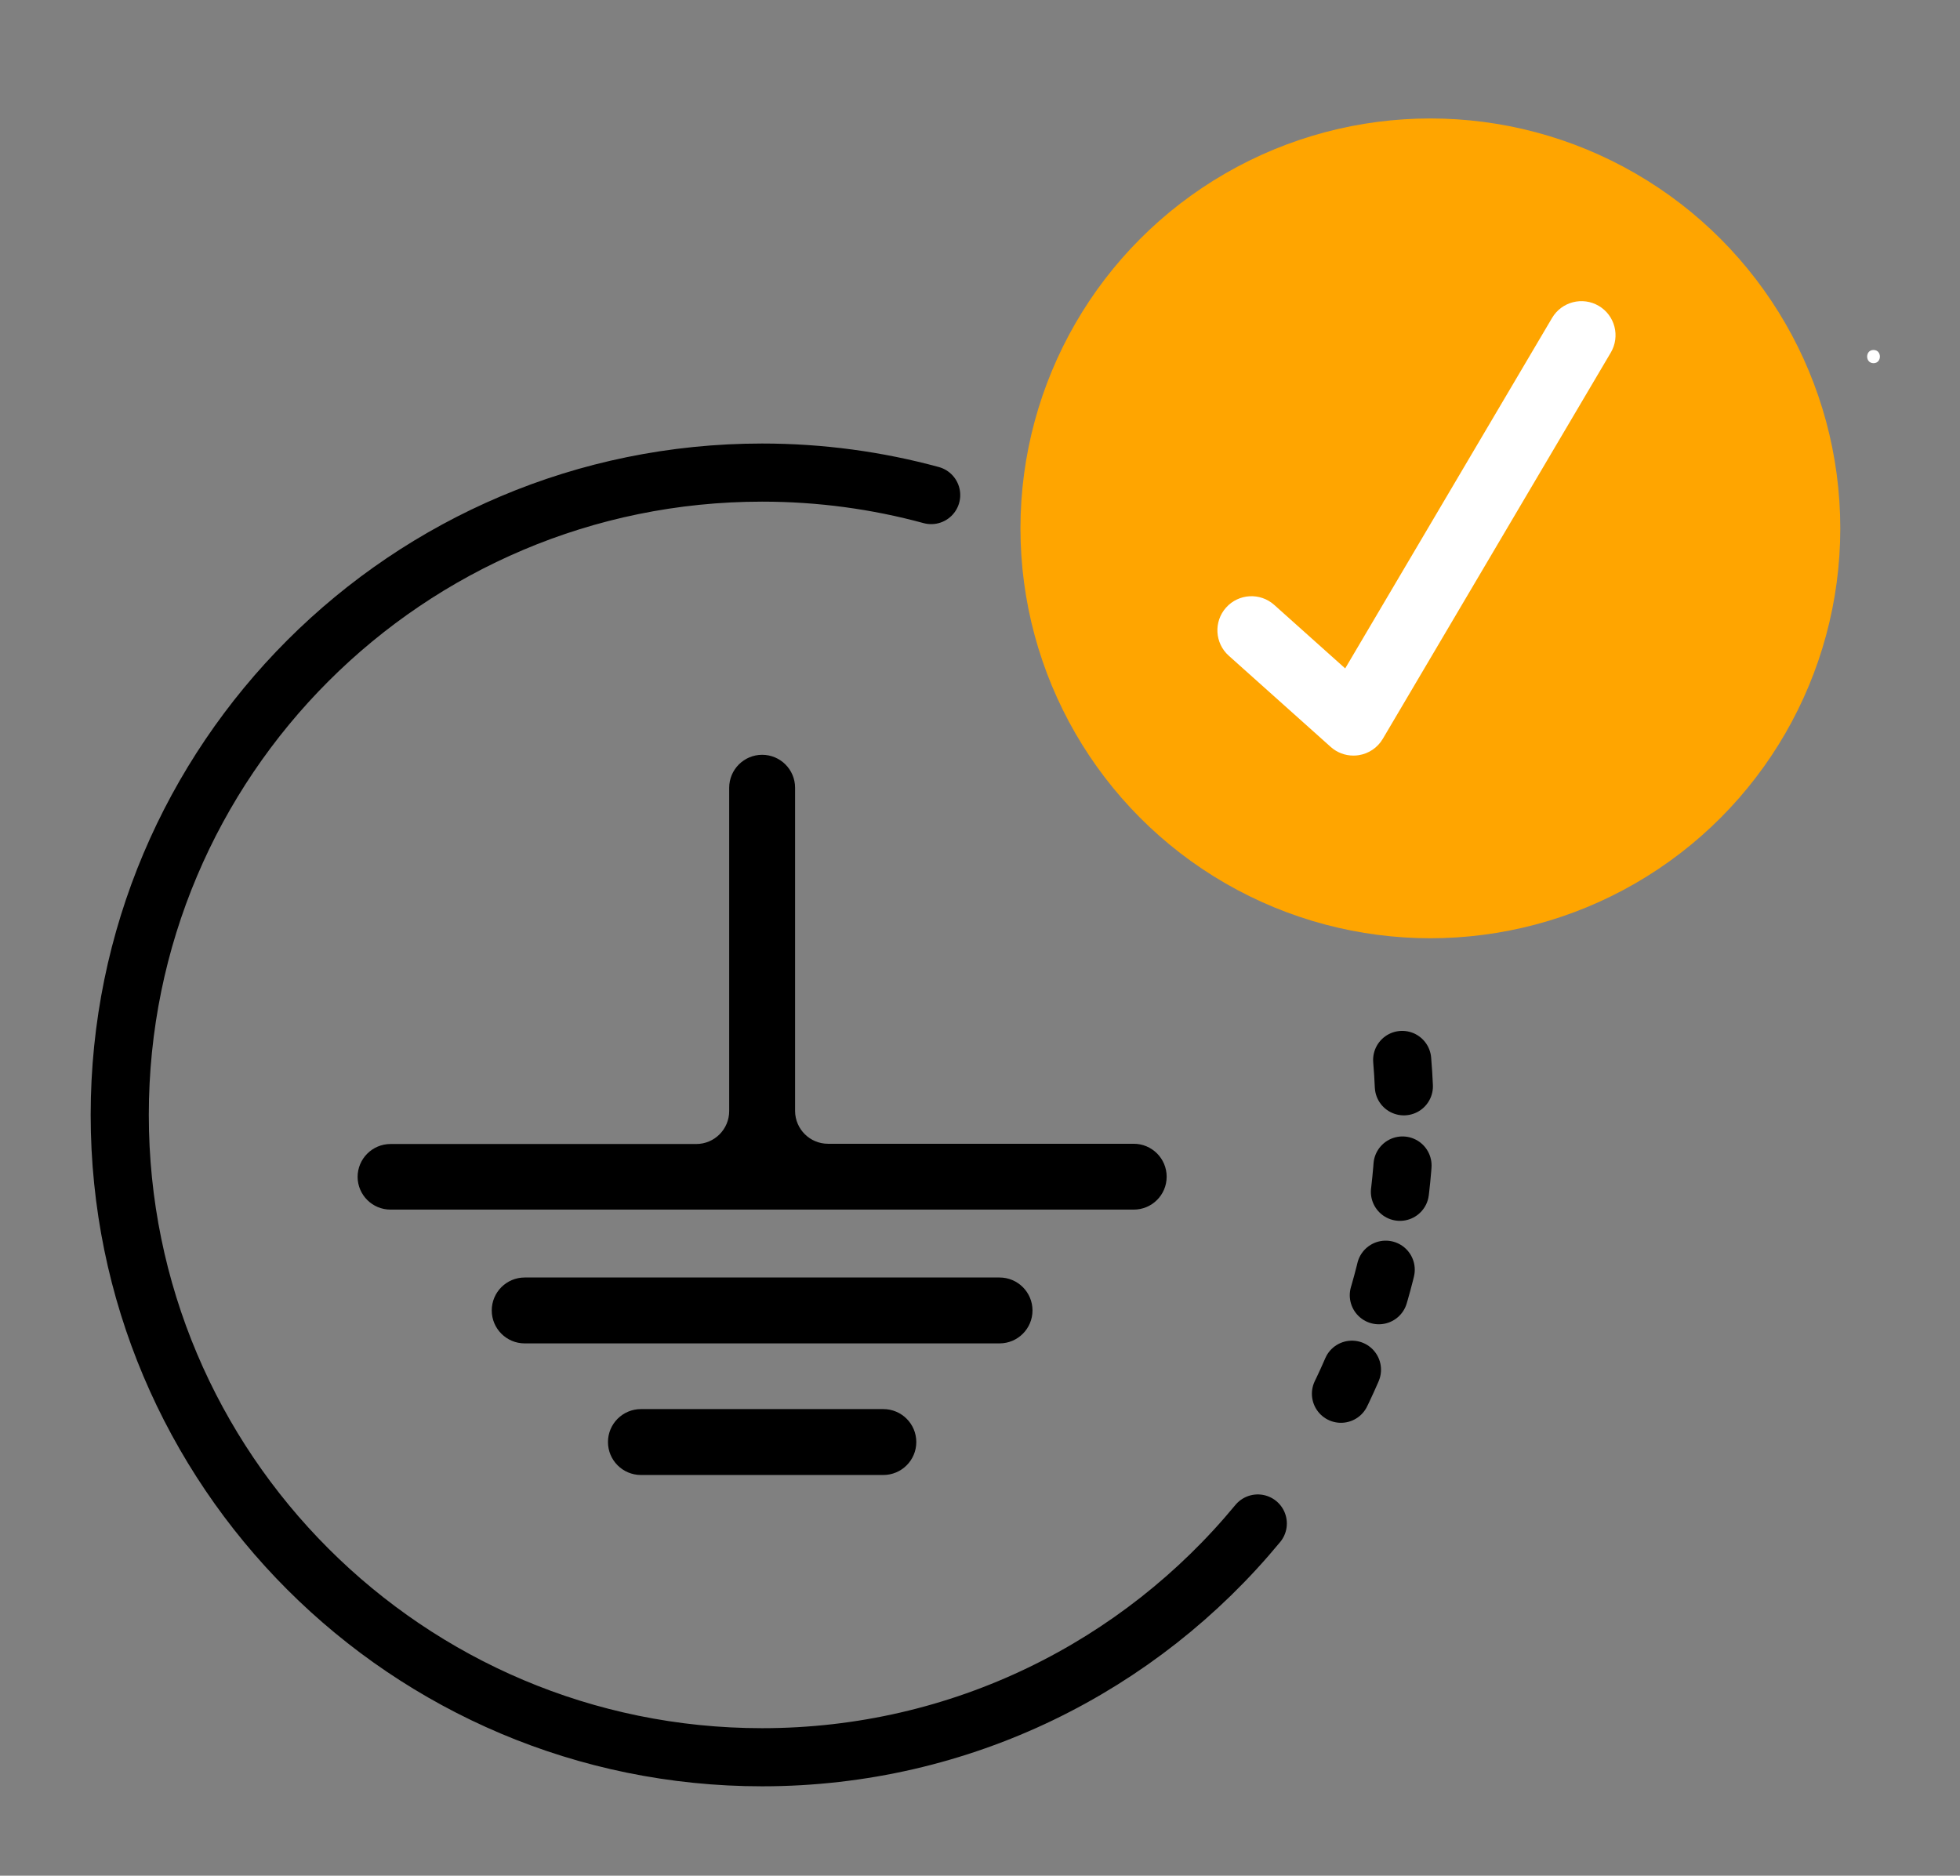
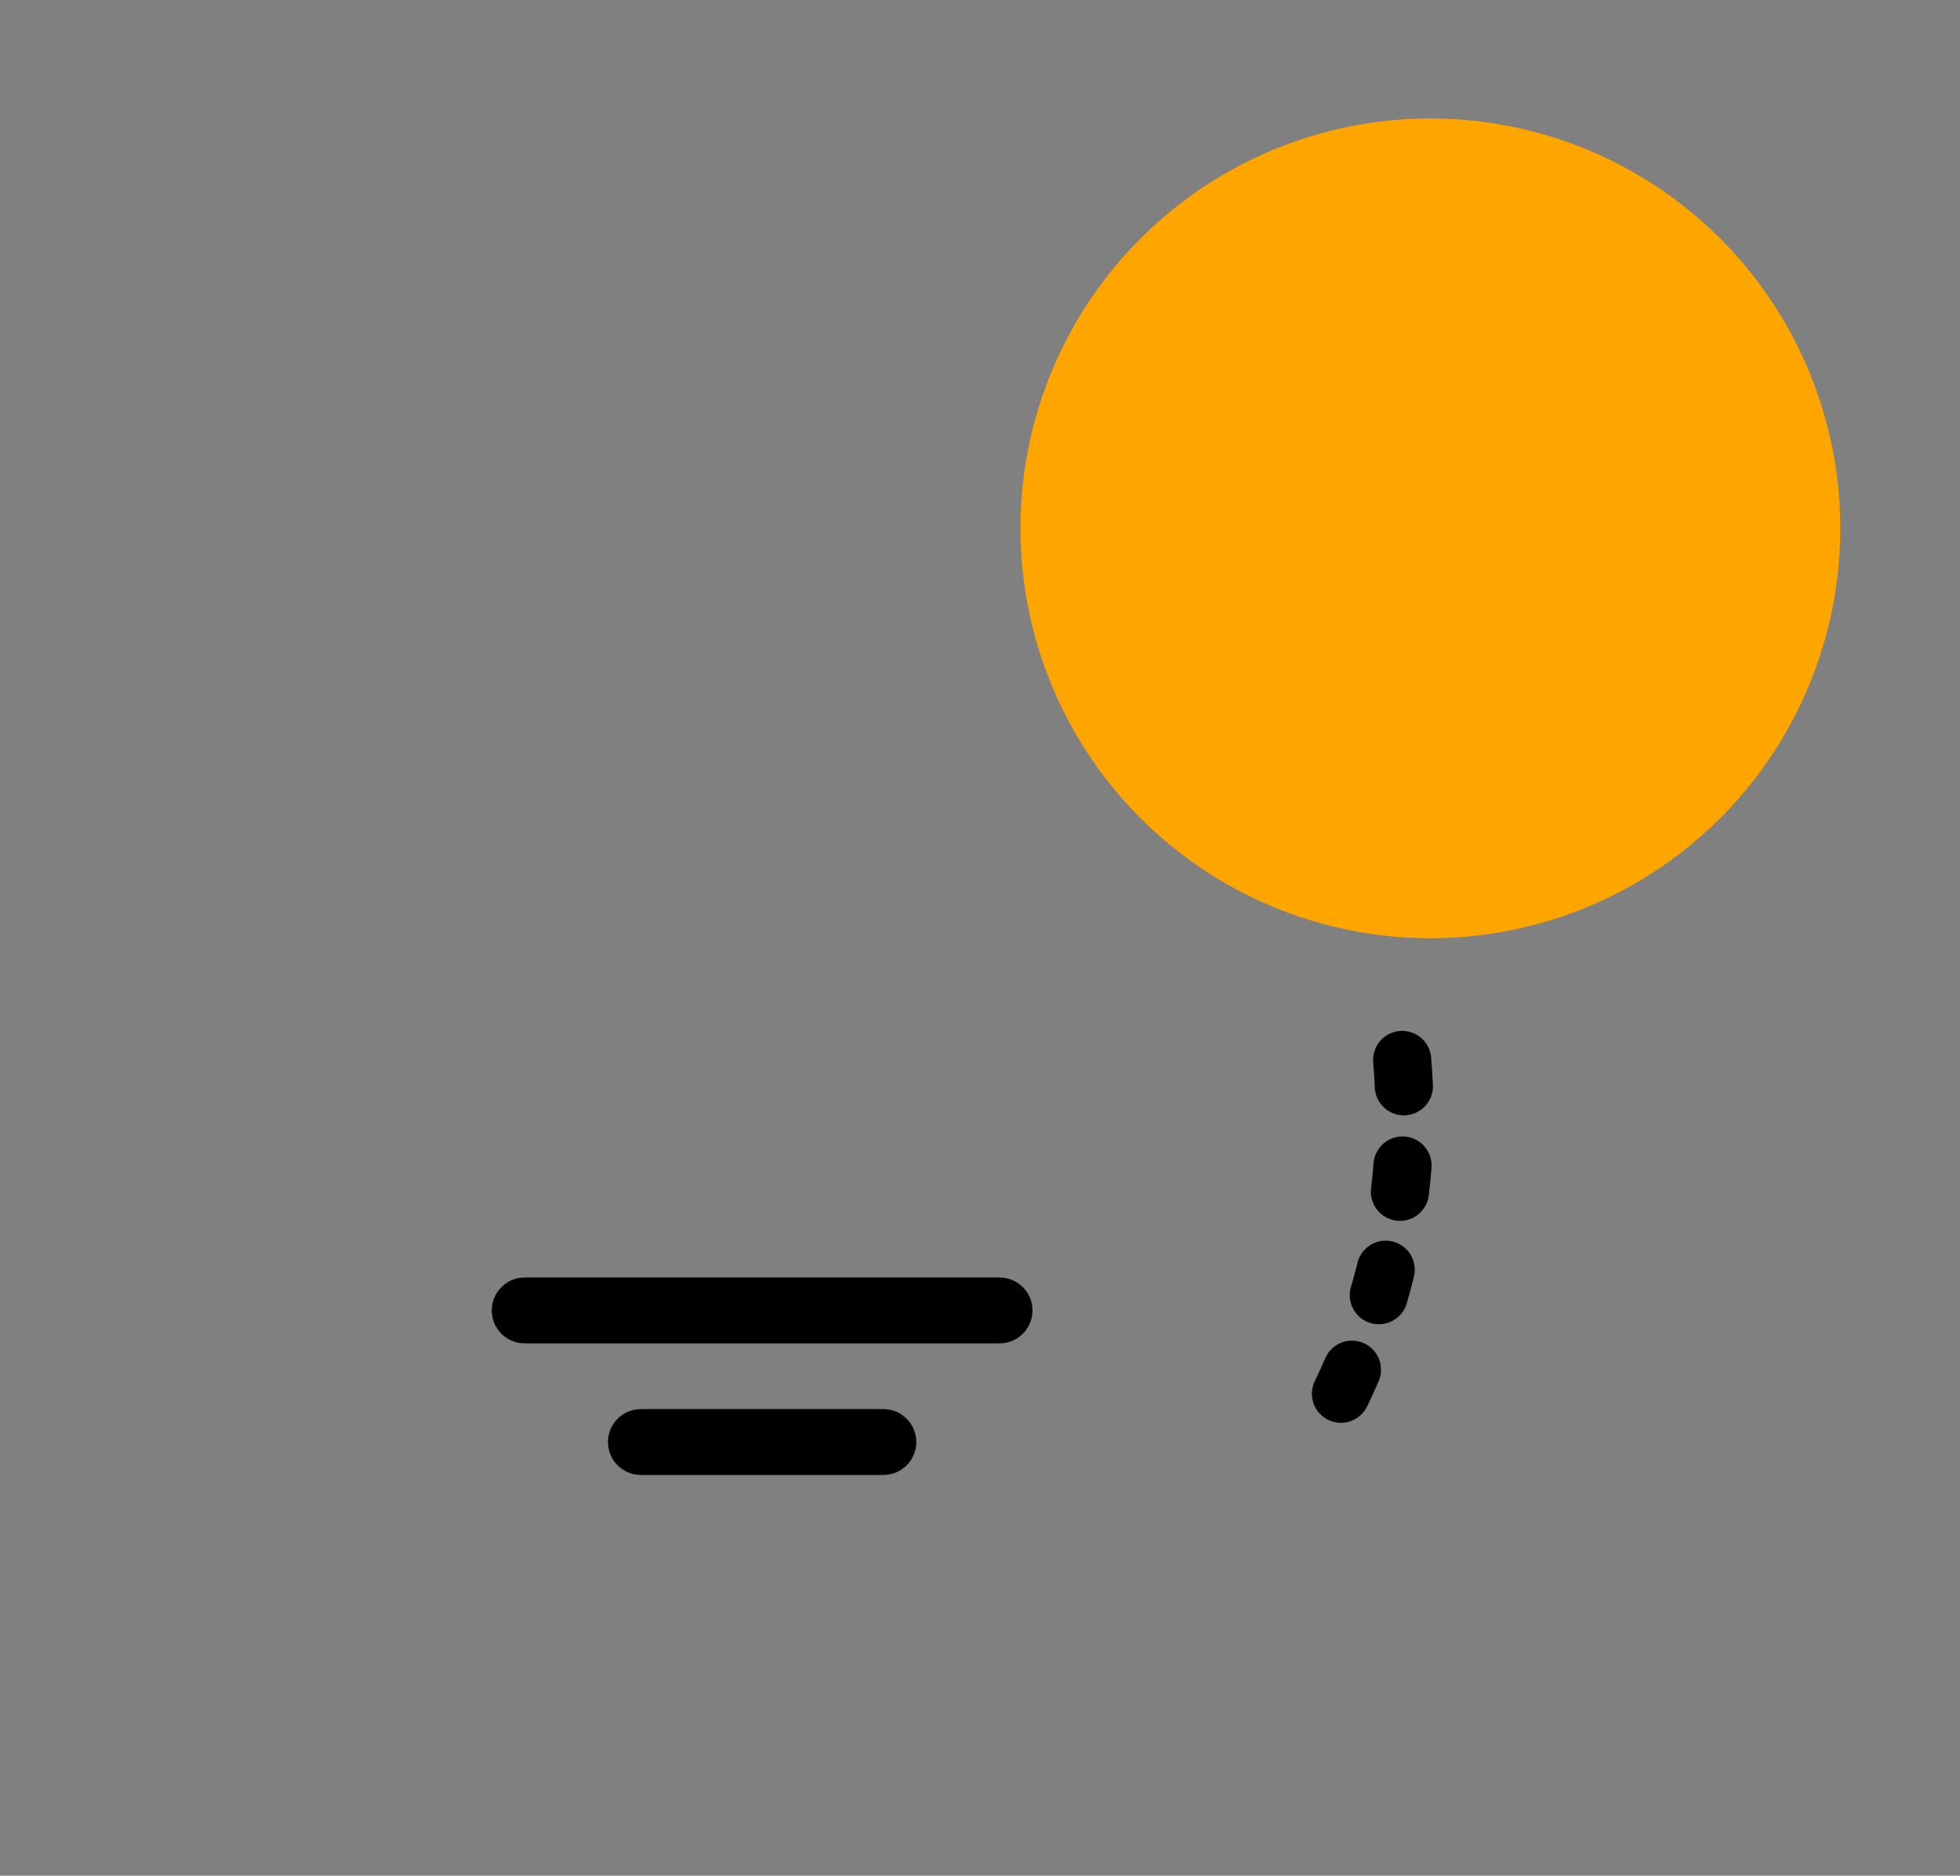
<svg xmlns="http://www.w3.org/2000/svg" id="Capa_1" viewBox="0 0 741.84 709.98">
  <rect x="0" y="0" width="741.84" height="709.98" fill="#808080" stroke="none" />
  <defs>
    <style>.cls-1{stroke:#00ff0c;stroke-width:14px;}.cls-1,.cls-2,.cls-3{fill:none;stroke-miterlimit:10;}.cls-4{fill:#fff;}.cls-5{fill:orange;}.cls-2{stroke-dasharray:0 0 10 30;}.cls-2,.cls-3{stroke:#000;stroke-linecap:round;stroke-width:22px;}</style>
  </defs>
  <g>
    <path d="M242.58,533.36h91.76c6.89,0,12.47,5.59,12.47,12.47h0c0,6.89-5.59,12.47-12.47,12.47h-91.76c-6.89,0-12.47-5.59-12.47-12.47h0c0-6.89,5.59-12.47,12.47-12.47Z" />
    <path d="M198.59,483.55h179.73c6.89,0,12.47,5.59,12.47,12.47h0c0,6.89-5.59,12.47-12.47,12.47H198.59c-6.89,0-12.47-5.59-12.47-12.47h0c0-6.89,5.59-12.47,12.47-12.47Z" />
-     <path d="M300.93,420.55v-122.38c0-6.89-5.59-12.47-12.47-12.47h0c-6.88,.01-12.46,5.59-12.47,12.47v122.38c0,6.89-5.59,12.47-12.47,12.47h-115.7c-6.89,0-12.47,5.59-12.47,12.47h0c.05,6.85,5.62,12.38,12.47,12.36H429.1c6.88,.01,12.46-5.55,12.47-12.43v-.02h0c0-6.89-5.59-12.47-12.47-12.47h-115.72c-6.85-.01-12.4-5.54-12.45-12.39Z" />
  </g>
-   <path class="cls-3" d="M476.06,576.66c-44.59,54.04-112.08,88.48-187.61,88.48-134.28,0-243.13-108.85-243.13-243.13s108.85-243.13,243.13-243.13c22.15,0,43.6,2.96,63.99,8.51" />
  <path class="cls-2" d="M530.71,401.2c.58,6.86,.88,13.8,.88,20.81,0,44.06-11.72,85.38-32.21,121.02" />
  <circle class="cls-5" cx="541.38" cy="199.99" r="155.15" />
-   <path class="cls-4" d="M709.11,137.47c3.22,0,3.22-5,0-5s-3.22,5,0,5h0Z" />
-   <path class="cls-4" d="M512.25,286c-3.15,0-6.22-1.15-8.6-3.29l-38.58-34.52c-5.31-4.75-5.76-12.91-1.01-18.22,4.75-5.31,12.91-5.76,18.22-1.01l26.86,24.04,78.31-132.67c3.62-6.13,11.53-8.17,17.67-4.55,6.14,3.62,8.17,11.53,4.55,17.67l-86.3,146.21c-1.96,3.33-5.31,5.6-9.13,6.19-.66,.1-1.32,.15-1.98,.15Z" />
  <rect class="cls-1" x="-298.57" y="-309.77" width="3006.37" height="2127.68" />
</svg>